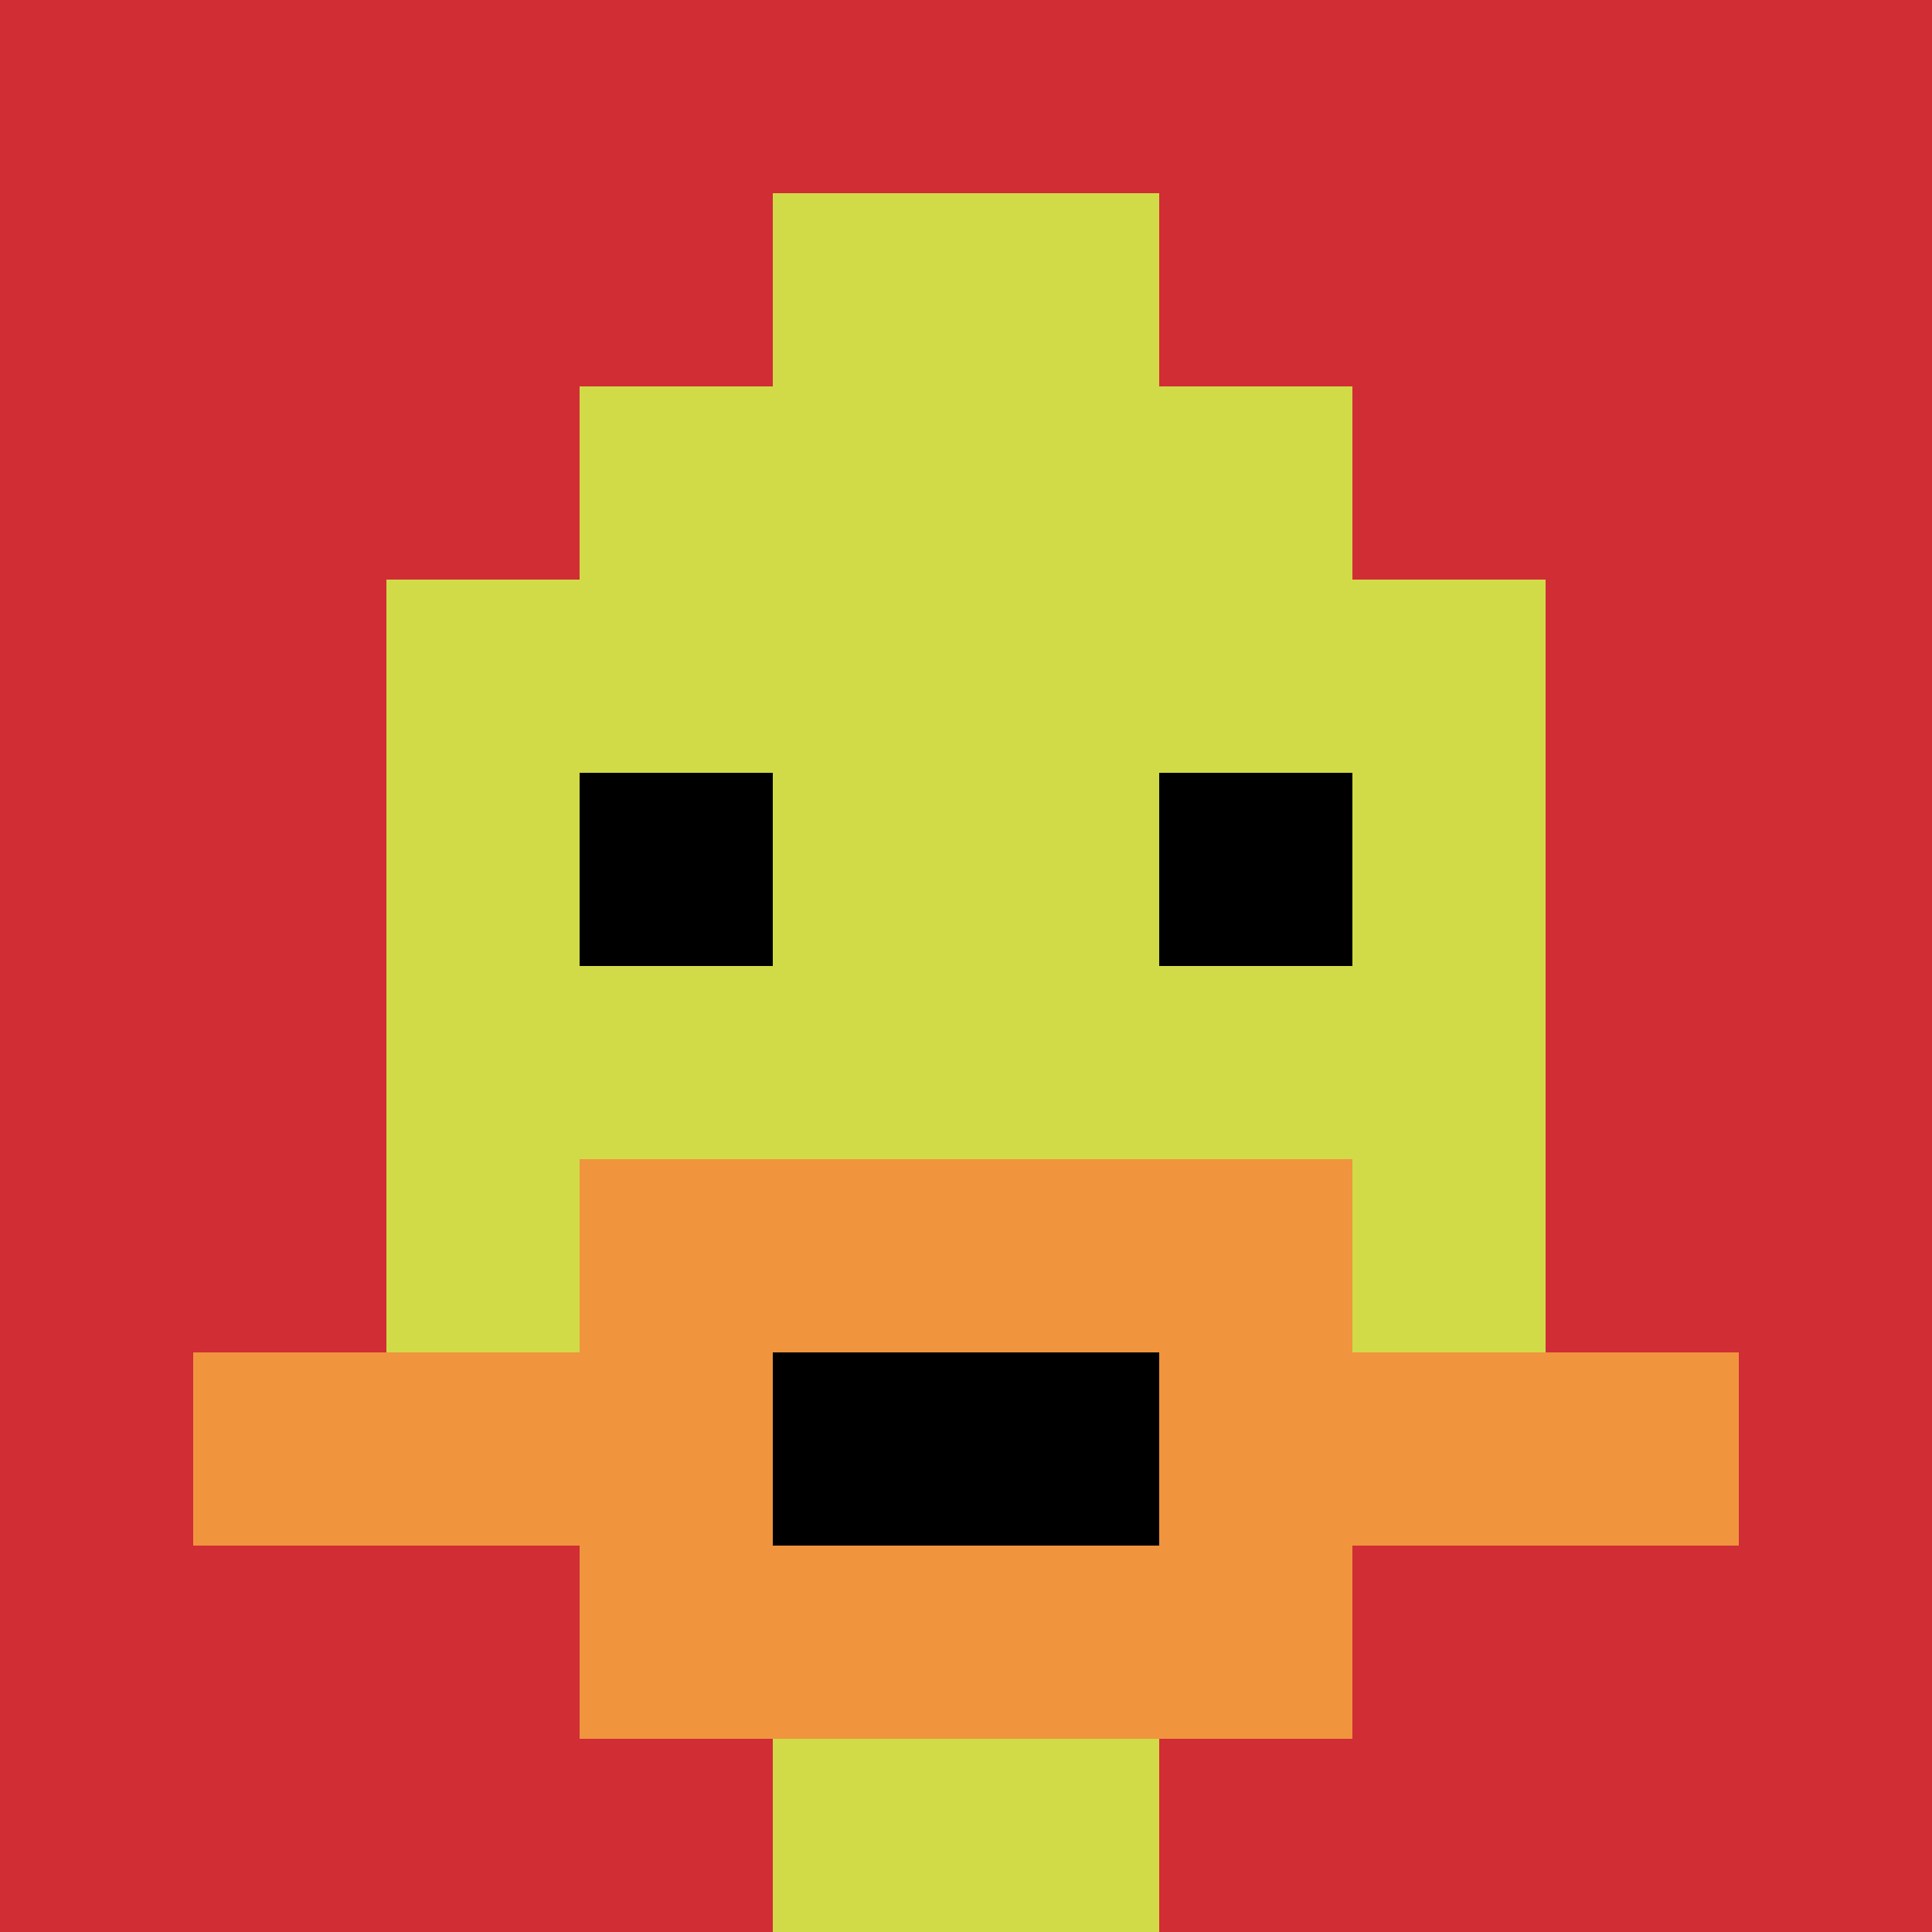
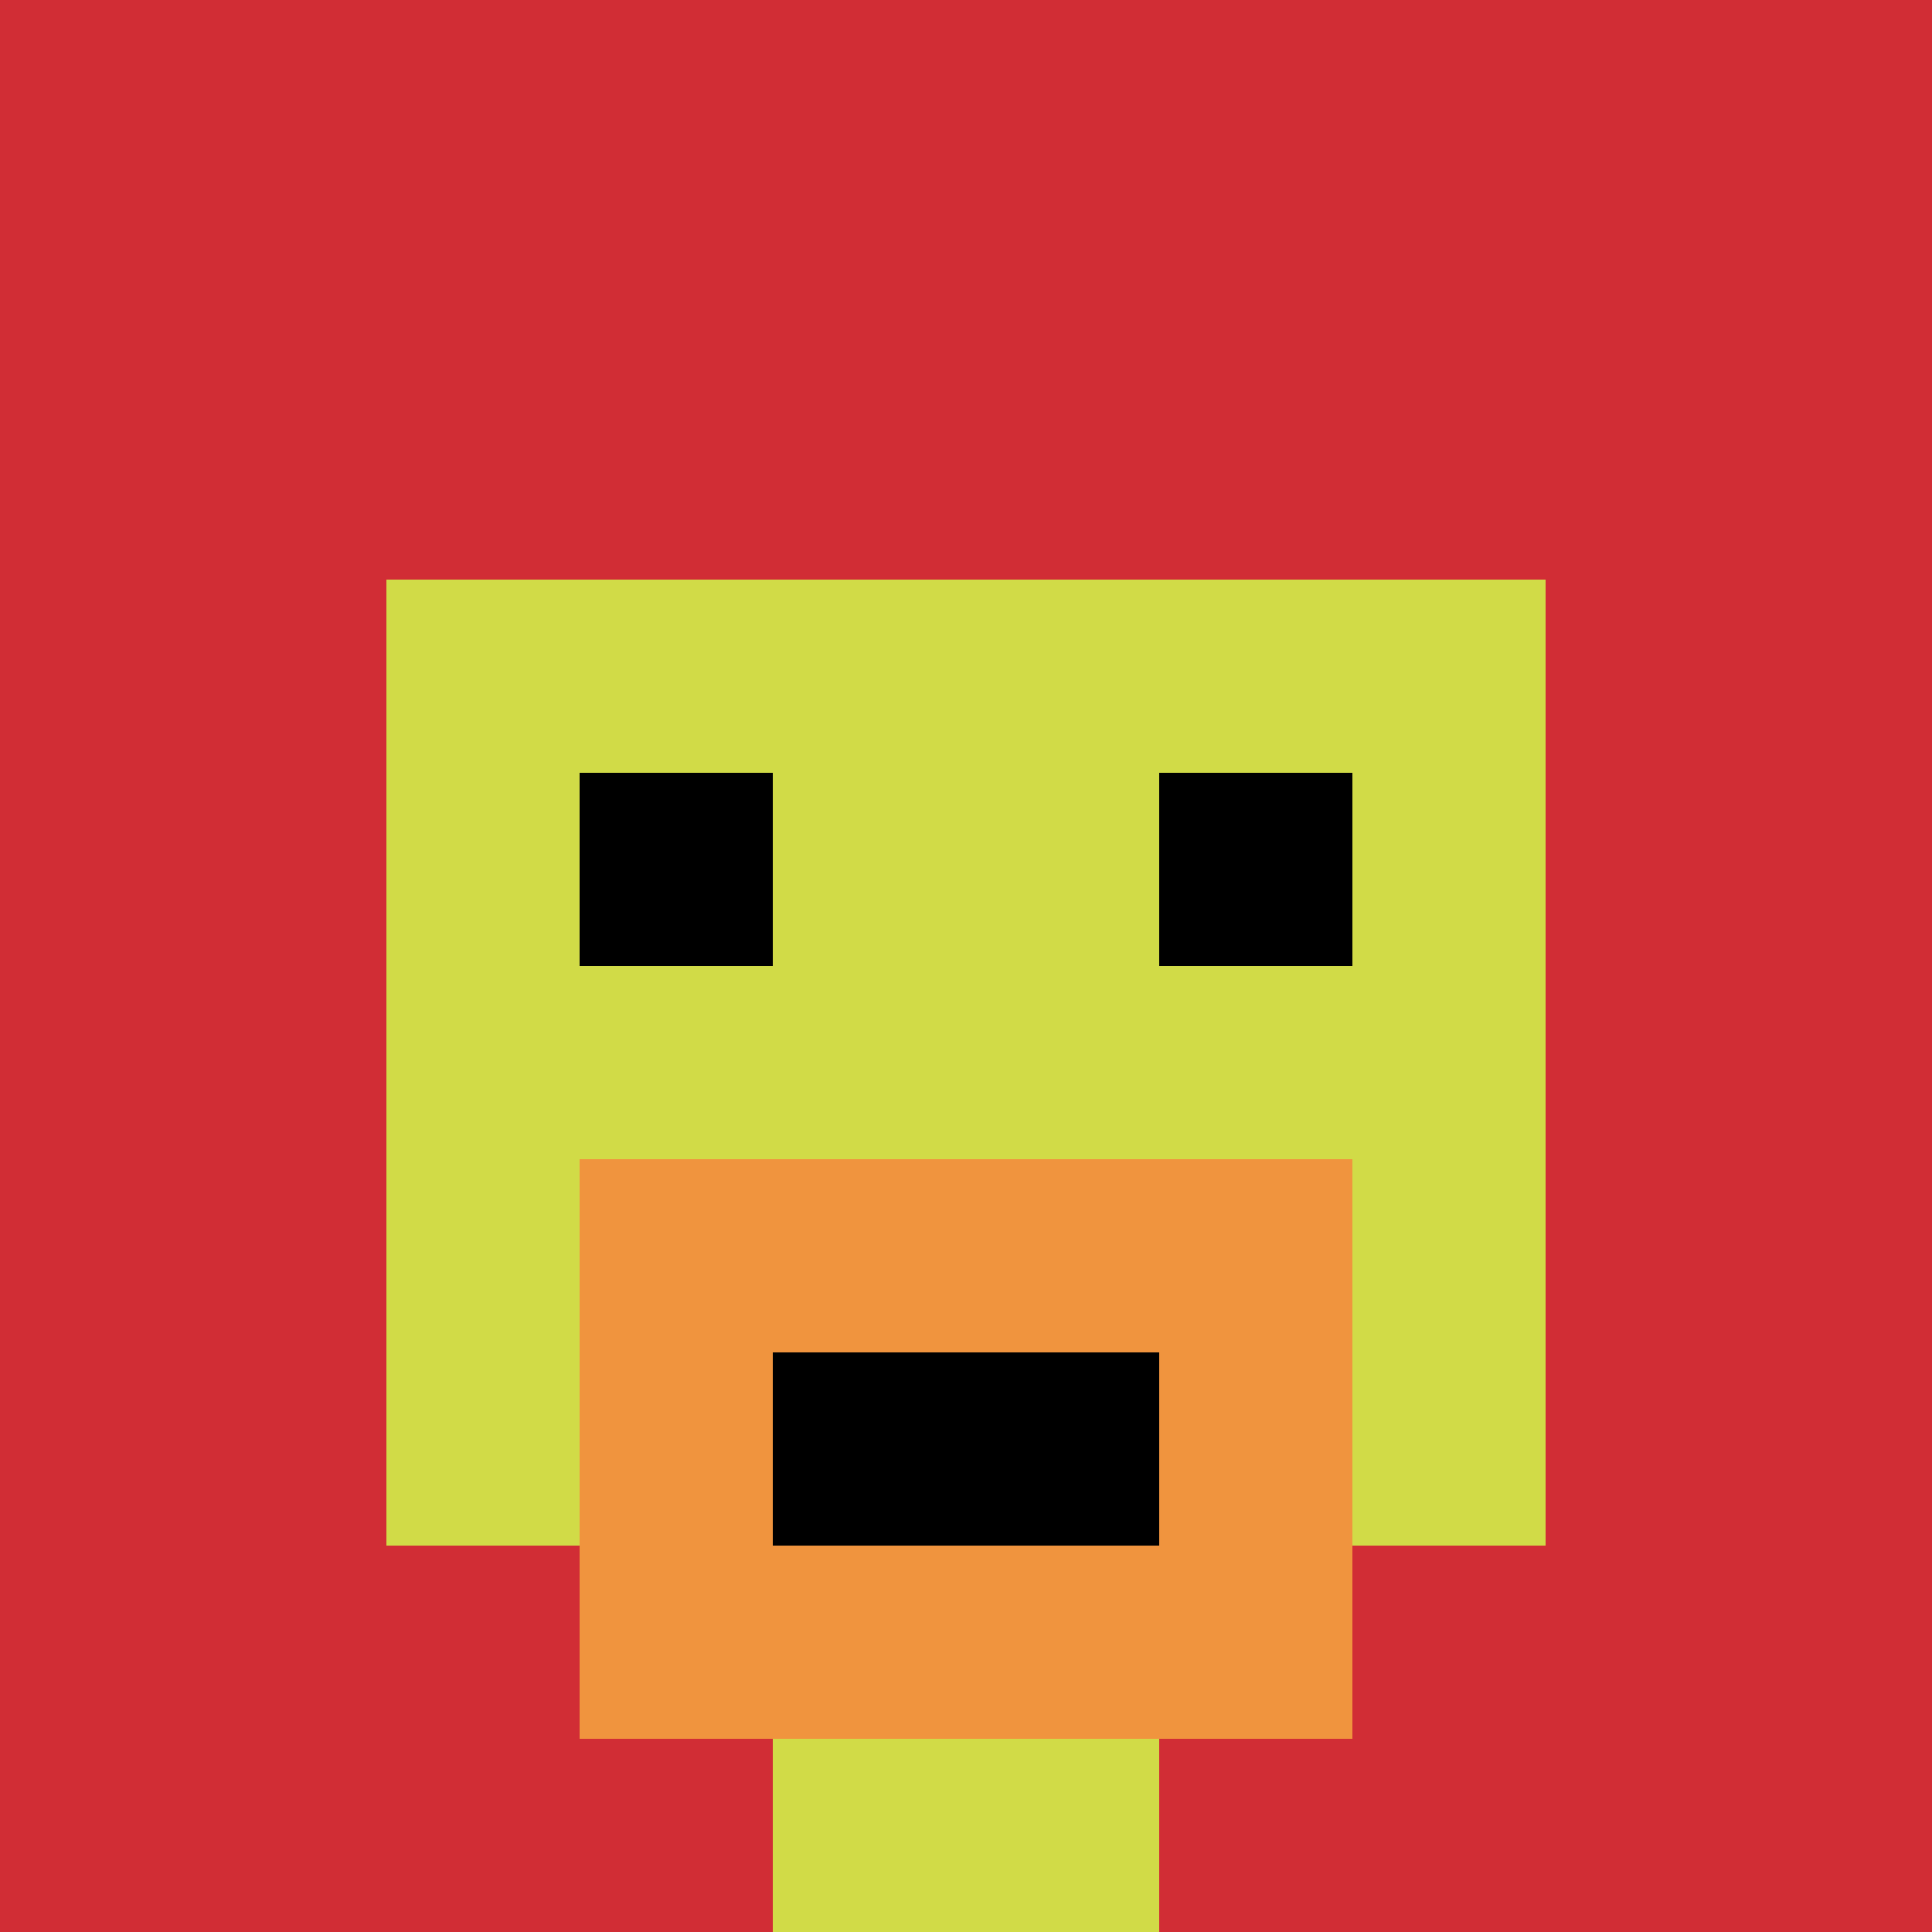
<svg xmlns="http://www.w3.org/2000/svg" version="1.1" width="667" height="667">
  <title>'goose-pfp-473548' by Dmitri Cherniak</title>
  <desc>seed=473548
backgroundColor=#ffffff
padding=20
innerPadding=0
timeout=500
dimension=1
border=false
Save=function(){return n.handleSave()}
frame=3

Rendered at Sat Nov 18 2023 18:25:58 GMT+0530 (India Standard Time)
Generated in 1ms
</desc>
  <defs />
-   <rect width="100%" height="100%" fill="#ffffff" />
  <g>
    <g id="0-0">
      <rect x="0" y="0" height="667" width="667" fill="#D12D35" />
      <g>
-         <rect id="0-0-3-2-4-7" x="200.1" y="133.4" width="266.8" height="466.9" fill="#D1DB47" />
        <rect id="0-0-2-3-6-5" x="133.4" y="200.1" width="400.2" height="333.5" fill="#D1DB47" />
        <rect id="0-0-4-8-2-2" x="266.8" y="533.6" width="133.4" height="133.4" fill="#D1DB47" />
-         <rect id="0-0-1-7-8-1" x="66.7" y="466.9" width="533.6" height="66.7" fill="#F0943E" />
        <rect id="0-0-3-6-4-3" x="200.1" y="400.2" width="266.8" height="200.1" fill="#F0943E" />
        <rect id="0-0-4-7-2-1" x="266.8" y="466.9" width="133.4" height="66.7" fill="#000000" />
        <rect id="0-0-3-4-1-1" x="200.1" y="266.8" width="66.7" height="66.7" fill="#000000" />
        <rect id="0-0-6-4-1-1" x="400.2" y="266.8" width="66.7" height="66.7" fill="#000000" />
-         <rect id="0-0-4-1-2-2" x="266.8" y="66.7" width="133.4" height="133.4" fill="#D1DB47" />
      </g>
-       <rect x="0" y="0" stroke="white" stroke-width="0" height="667" width="667" fill="none" />
    </g>
  </g>
</svg>